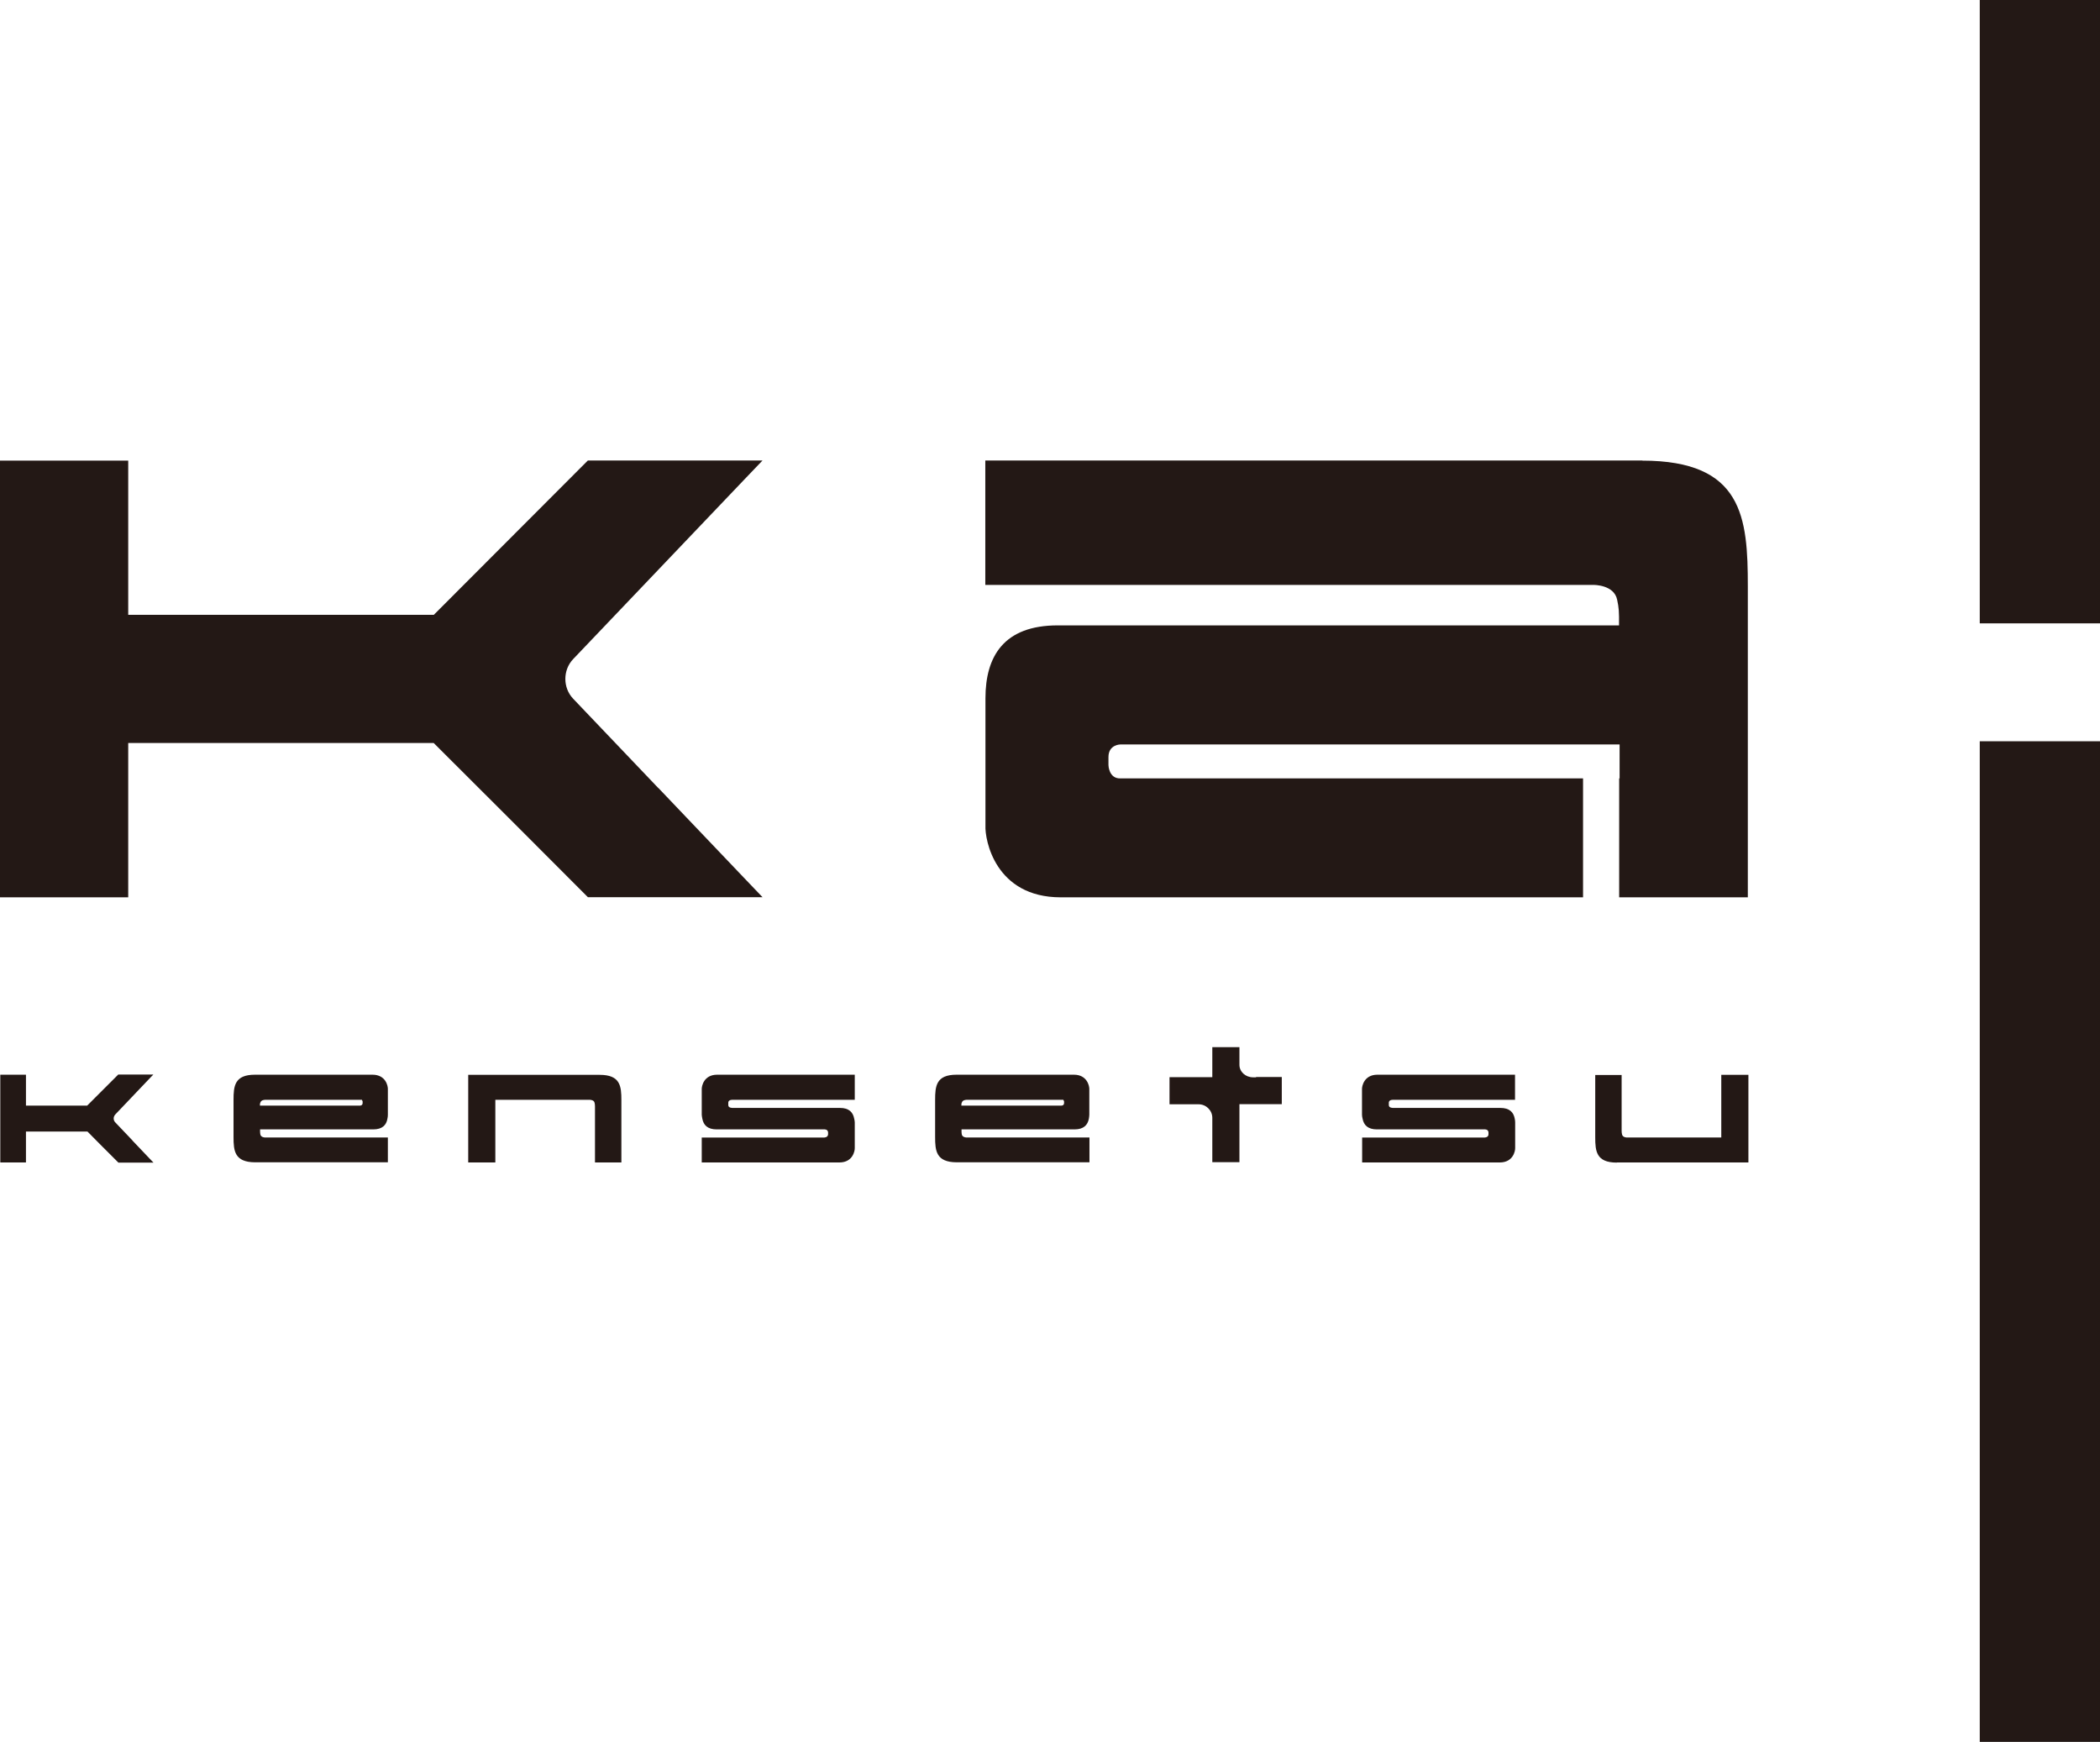
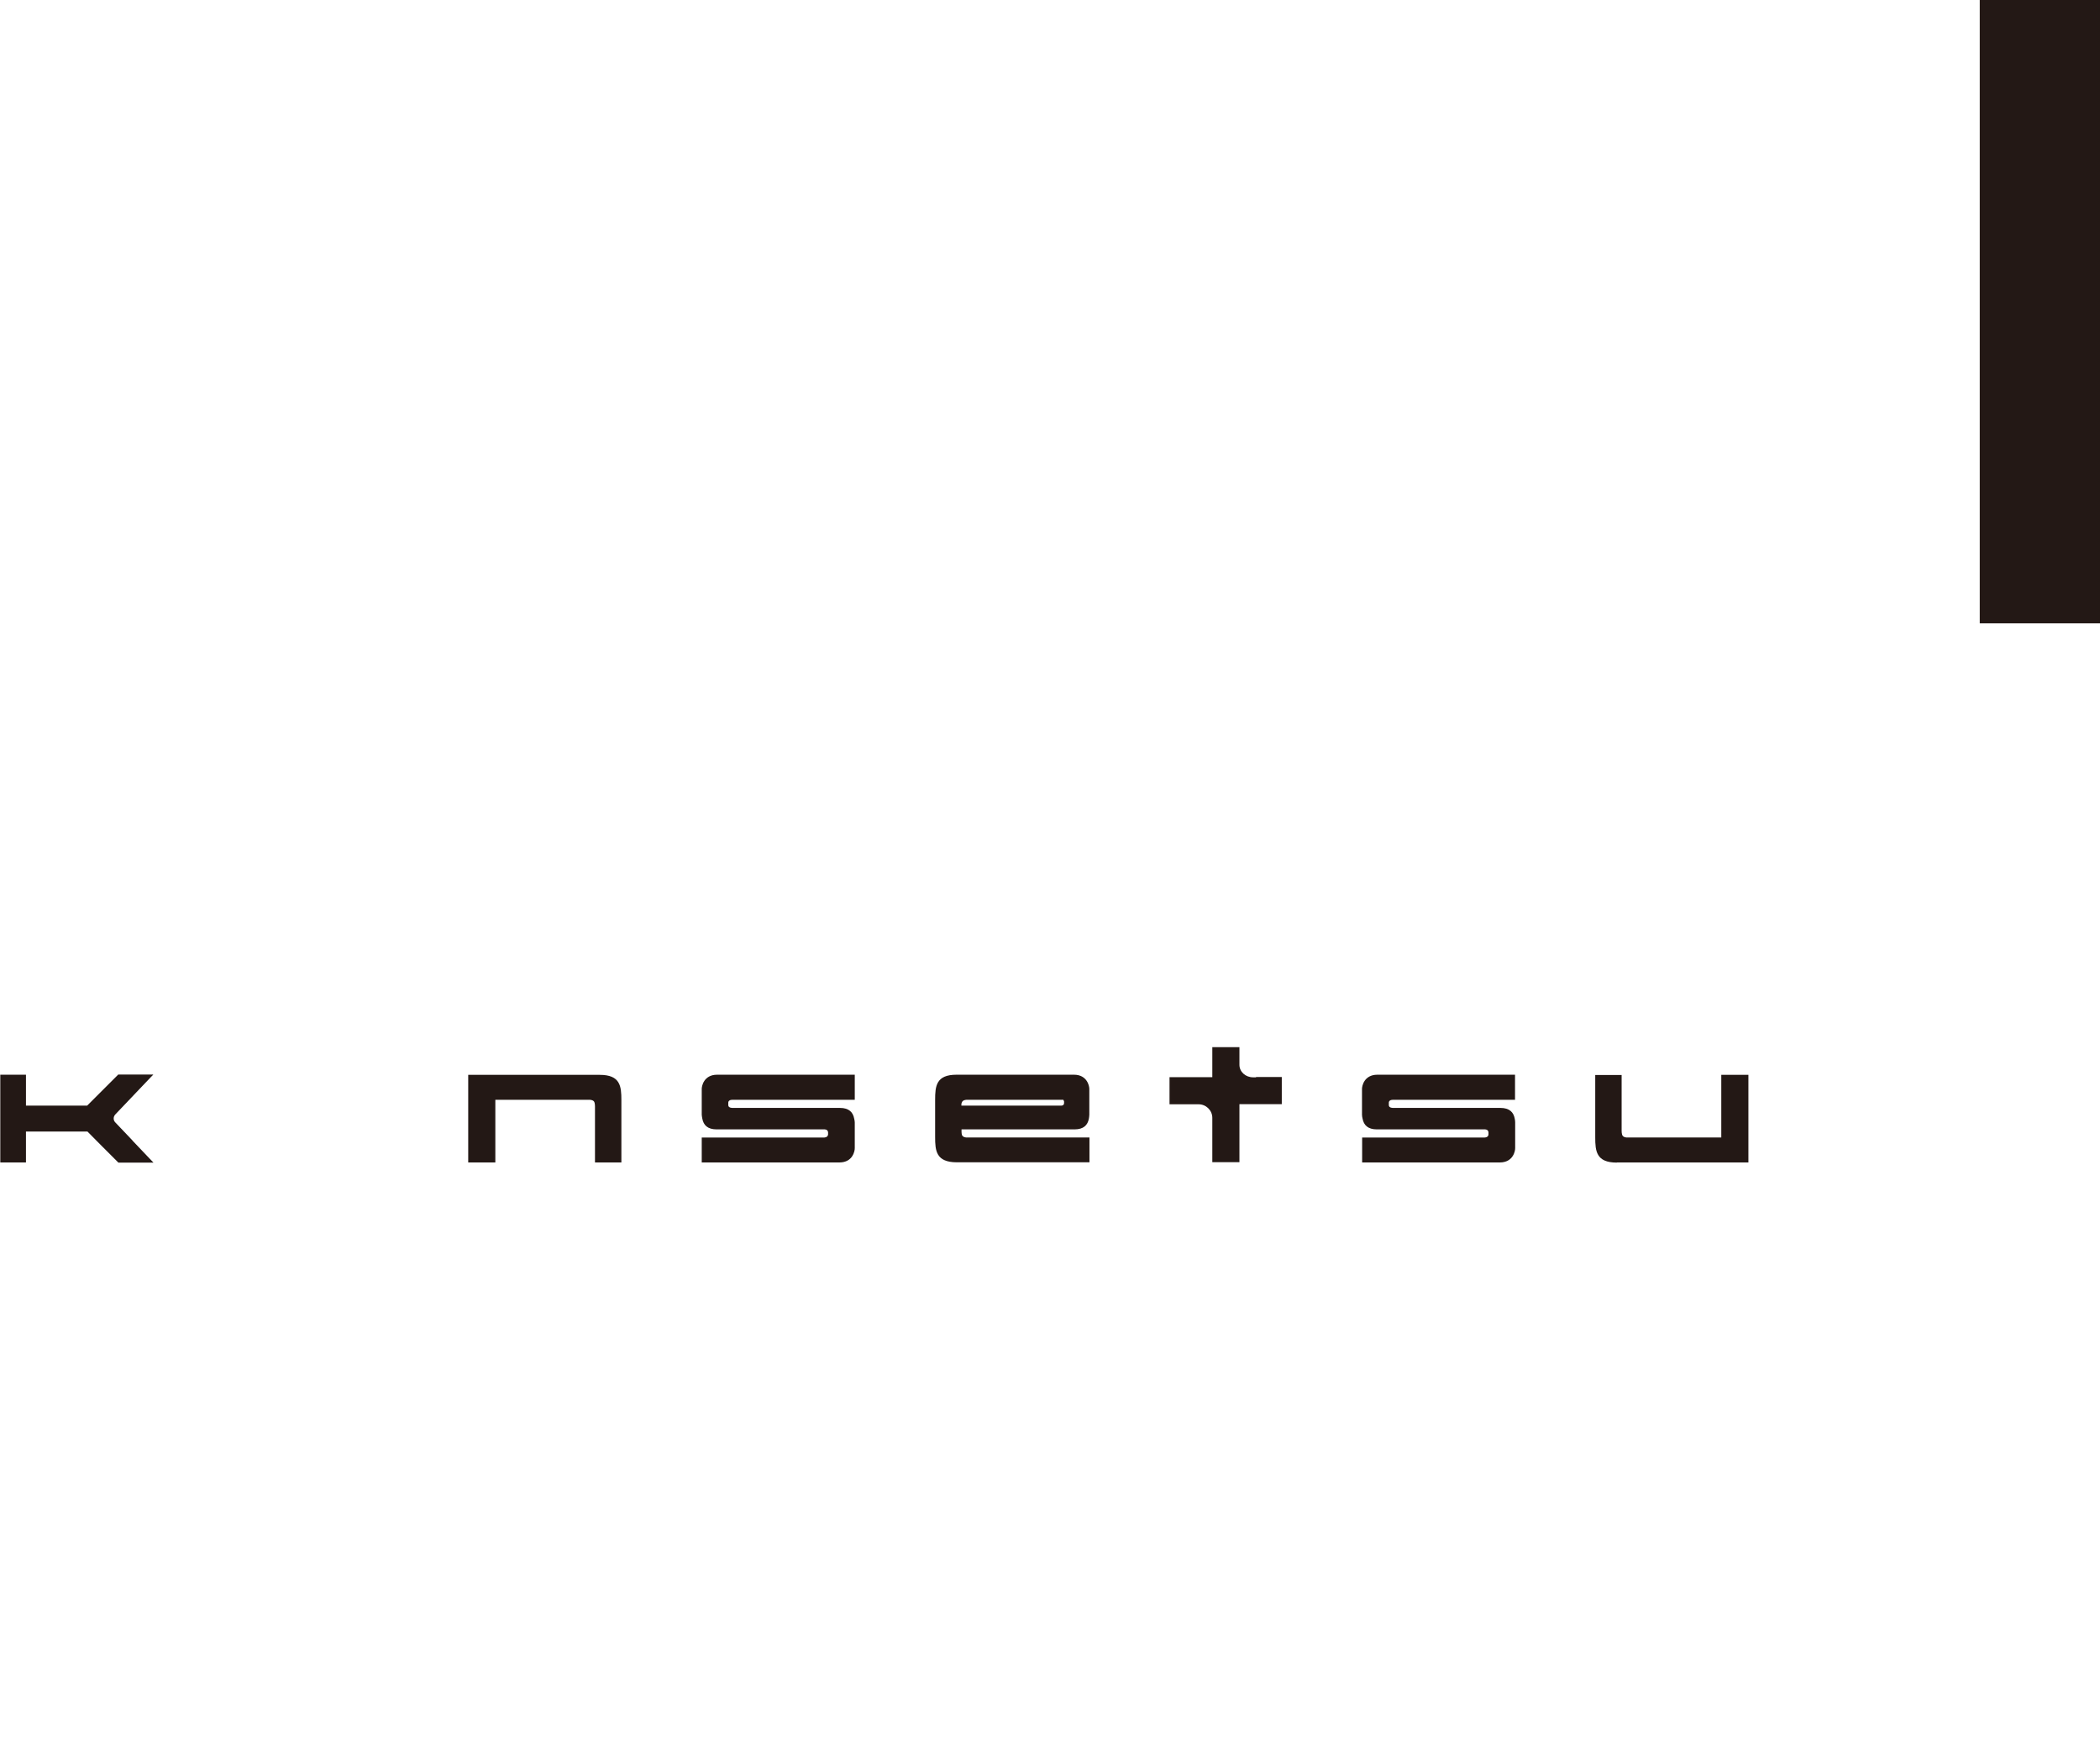
<svg xmlns="http://www.w3.org/2000/svg" id="_レイヤー_1" data-name="レイヤー_1" viewBox="0 0 144.78 120.1">
  <defs>
    <style>
      .cls-1 {
        fill: #231815;
      }
    </style>
  </defs>
-   <rect class="cls-1" x="136.49" y="51.11" width="8.29" height="68.99" />
  <rect class="cls-1" x="136.49" width="8.29" height="42.98" />
-   <path class="cls-1" d="M45.39,54.34l-5.88-6.17c-.71-.75-.71-1.97,0-2.72l5.88-6.17,5.88-6.17,1.3-1.36h-12.04l-5.31,5.32-5.31,5.32H8.84v-10.63H0v30.11h8.84v-10.64h21.06l5.28,5.27,5.27,5.28.08.08h12.04l-1.3-1.36-5.88-6.17Z" />
  <path class="cls-1" d="M9.13,78.63l-1.18-1.24c-.15-.15-.15-.39,0-.55l1.18-1.24,1.18-1.24.26-.27h-2.42l-1.07,1.07-1.07,1.07H1.79v-2.13H.02v6.05h1.77v-2.13h4.24l1.05,1.06,1.06,1.06.02.02h2.42l-.26-.27-1.18-1.24Z" />
-   <path class="cls-1" d="M113.22,31.75h-45.29v8.58h41.94s1.41-.02,1.62,1.02c.12.56.14.82.13,1.77h-38.7c-3.7,0-4.98,2.12-4.98,5.02v8.78c-.05.98.67,4.95,5.19,4.95h36.01v-8.2h-31.9c-.79.02-.82-.89-.82-.92v-.55c0-.87.82-.87.82-.87h34.42v2.34h-.03v8.2h8.87v-21.43c0-4.77-.34-8.68-7.28-8.68" />
-   <path class="cls-1" d="M26.74,78.43h-8.46s-.29,0-.33-.21c-.01-.07-.02-.12-.02-.19,0-.04,0-.08,0-.16h7.8c.63,0,.91-.3.98-.74.02-.09.03-.17.03-.27v-1.76c.01-.2-.13-1-1.06-1h-8.1c-1.41,0-1.48.78-1.48,1.74v2.56c0,.95.07,1.73,1.48,1.74h.01s9.15,0,9.15,0v-1.72h0ZM17.95,76.03c.04-.2.33-.2.33-.2h6.67s.05.1.05.11v.11c0,.18-.17.18-.17.18h-6.91c0-.07,0-.13.02-.2" />
  <path class="cls-1" d="M75.1,78.43h-8.46s-.29,0-.33-.21c-.01-.07-.02-.12-.02-.19,0-.04,0-.08,0-.16h7.79c.63,0,.91-.3.99-.74.01-.09.03-.17.03-.27v-1.76c.01-.2-.14-1-1.06-1h-8.09c-1.41,0-1.48.78-1.48,1.74v2.56c0,.95.07,1.73,1.48,1.74h.01s9.15,0,9.15,0v-1.72h0ZM66.31,76.03c.04-.2.33-.2.33-.2h6.67s.05.1.05.11v.11c0,.18-.17.18-.17.18h-6.91c0-.07,0-.13.02-.2" />
  <path class="cls-1" d="M41.35,74.11h-9.07v6.04h1.87v-4.32h6.51s.29,0,.33.2c.02.08.03.15.03.25,0,.03,0,.06,0,.11h0v1.64h0v.47h0v1.65h1.82v-4.3c0-.95-.07-1.74-1.49-1.74" />
-   <path class="cls-1" d="M111.48,80.15h9.06v-6.04h-1.87v4.32h-6.51s-.29,0-.33-.21c-.02-.08-.03-.15-.03-.25v-1.74h0v-.47h0v-1.64h-1.82v4.3c0,.95.07,1.74,1.49,1.74" />
+   <path class="cls-1" d="M111.48,80.15h9.06v-6.04h-1.87v4.32h-6.51s-.29,0-.33-.21c-.02-.08-.03-.15-.03-.25v-1.74v-.47h0v-1.64h-1.82v4.3c0,.95.07,1.74,1.49,1.74" />
  <path class="cls-1" d="M86.59,74.28h-.2c-.52,0-.94-.38-.94-.86v-1.22h-1.87v2.07h-2.95v1.87h2.01c.51,0,.94.42.94.93v3.06h1.87v-4h2.92v-1.87h-1.77Z" />
  <path class="cls-1" d="M58.92,75.83h-8.38s-.31-.03-.33.18c0,.06,0,.15,0,.19,0,.21.32.19.32.19h7.38c.62,0,.9.3.98.74.02.09.04.17.04.26v1.76c.01.19-.13,1-1.06,1h-7.67,1-2.82v-1.72h8.45s.24,0,.26-.21c0-.05,0-.09,0-.15-.02-.22-.26-.2-.26-.2h-7.42c-.63,0-.91-.3-.99-.74-.01-.09-.04-.17-.04-.27v-1.76c-.01-.2.14-1,1.06-1h9.49v1.72h0Z" />
  <path class="cls-1" d="M104.46,75.83h-8.38s-.31-.03-.33.18c0,.06,0,.15,0,.19,0,.21.32.19.32.19h7.37c.63,0,.91.3.99.74.02.09.03.17.03.26v1.76c.01.19-.13,1-1.06,1h-7.67,1-2.82v-1.72h8.45s.25,0,.26-.21c0-.05,0-.09,0-.15-.02-.22-.26-.2-.26-.2h-7.43c-.63,0-.91-.3-.99-.74-.02-.09-.04-.17-.04-.27v-1.76c-.01-.2.14-1,1.06-1h9.49v1.72h0Z" />
</svg>